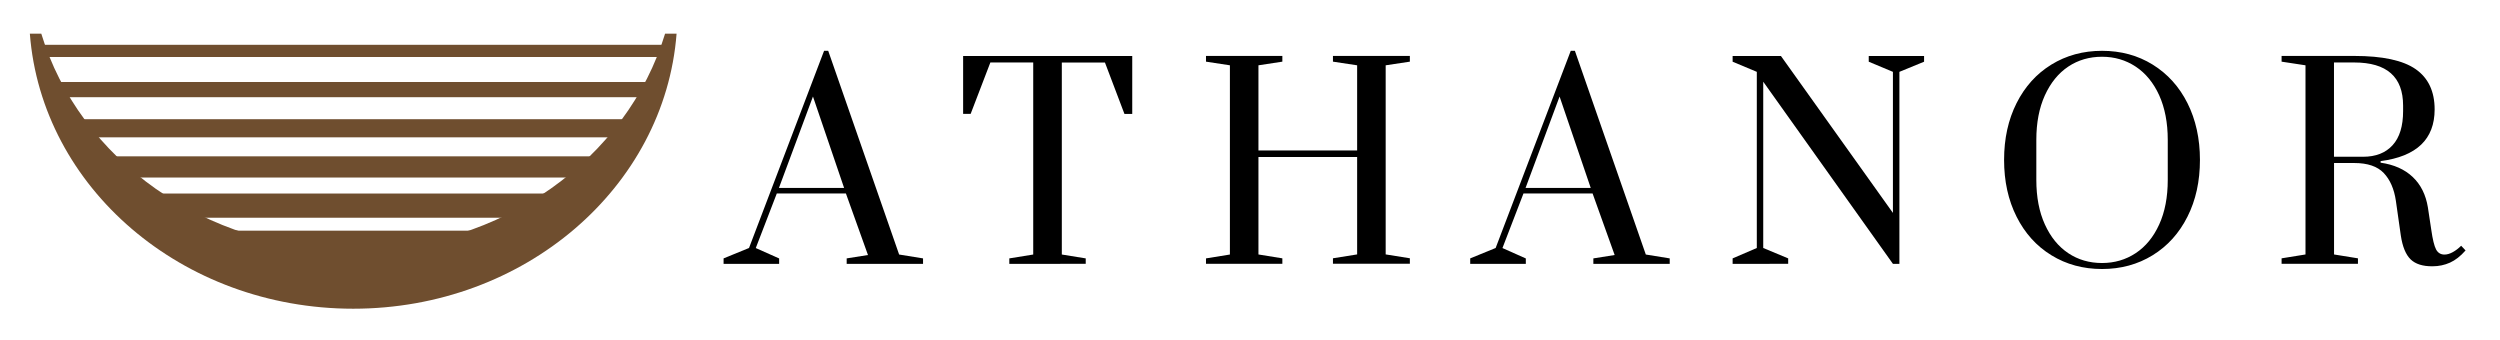
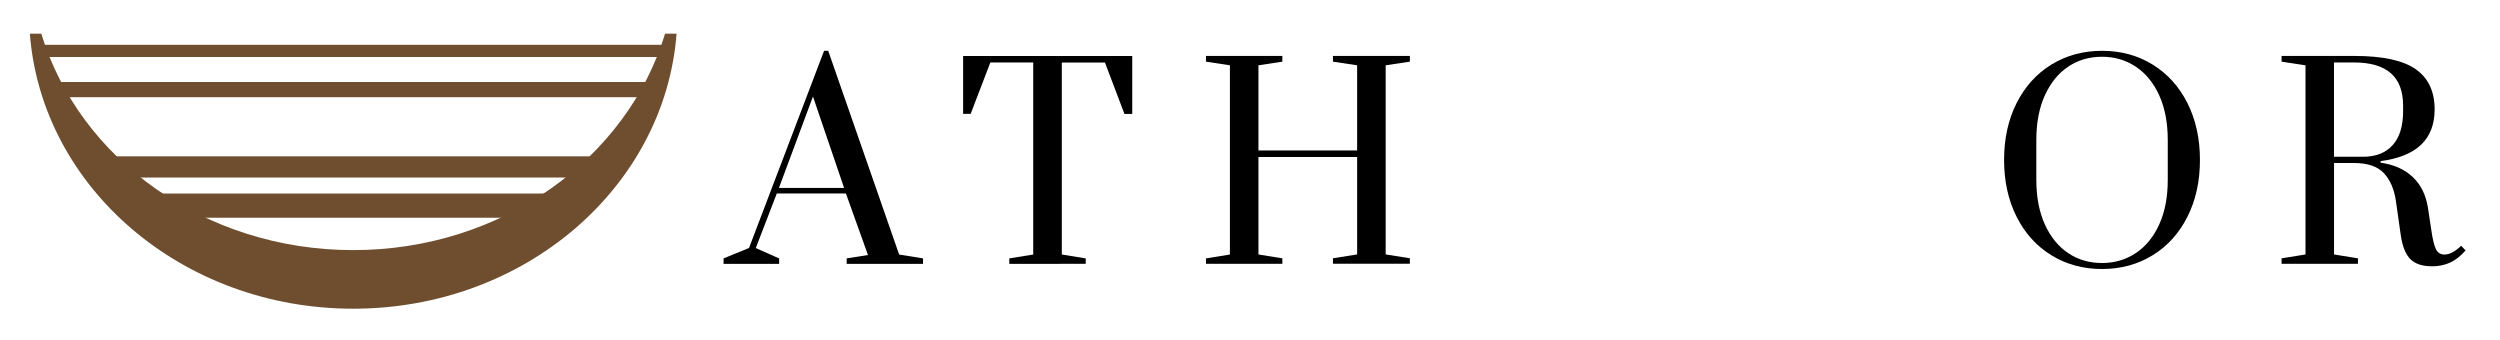
<svg xmlns="http://www.w3.org/2000/svg" xmlns:xlink="http://www.w3.org/1999/xlink" version="1.1" id="Livello_1" x="0px" y="0px" viewBox="0 0 459 62.5" style="enable-background:new 0 0 459 62.5;" xml:space="preserve">
  <style type="text/css">
	.st0{fill:#FFFFFF;}
	.st1{fill:#6F4E2F;}
	.st2{clip-path:url(#SVGID_2_);}
	.st3{clip-path:url(#SVGID_4_);}
</style>
  <g>
    <path d="M132.85,48.44v-1l4.67-1.91l13.78-36.2h0.76l13.02,37.4l4.39,0.71v1h-14.02v-1l3.91-0.62l-4.05-11.3h-12.69l-3.86,10.02   l4.29,1.91v1H132.85z M143.01,34.51h11.97l-5.72-16.79L143.01,34.51z" />
    <path d="M185.31,48.44v-1l4.39-0.71V11.47h-7.87l-3.62,9.44h-1.38V10.28h31.05v10.64h-1.43l-3.58-9.44h-7.92v35.25l4.39,0.71v1   H185.31z" />
    <path d="M221.42,48.44v-1l4.39-0.71V11.99l-4.39-0.67v-1.05h14.02v1.05l-4.39,0.67v15.64h18.12V11.99l-4.44-0.67v-1.05h14.12v1.05   l-4.44,0.67v34.72l4.44,0.71v1h-14.12v-1l4.44-0.71V28.83h-18.12v17.89l4.39,0.71v1H221.42z" />
-     <path d="M269.93,48.44v-1l4.67-1.91l13.79-36.2h0.76l13.02,37.4l4.39,0.71v1h-14.02v-1l3.91-0.62l-4.05-11.3h-12.69l-3.86,10.02   l4.29,1.91v1H269.93z M280.09,34.51h11.97l-5.72-16.79L280.09,34.51z" />
-     <path d="M318.11,48.44v-1l4.44-1.91V13.19l-4.44-1.86v-1.05h8.87l20.56,28.81v-25.9l-4.44-1.86v-1.05h10.16v1.05l-4.53,1.86v35.25   h-1.19L323.73,15v30.53l4.58,1.91v1H318.11z" />
    <path d="M376.63,46.86c-2.74-1.68-4.87-4.05-6.39-7.08c-1.53-3.04-2.29-6.51-2.29-10.42s0.76-7.38,2.29-10.42s3.66-5.4,6.39-7.08   c2.73-1.68,5.83-2.53,9.3-2.53s6.57,0.84,9.3,2.53c2.73,1.69,4.87,4.05,6.39,7.08s2.29,6.51,2.29,10.42s-0.76,7.39-2.29,10.42   c-1.53,3.04-3.66,5.4-6.39,7.08c-2.74,1.69-5.84,2.53-9.3,2.53S379.37,48.55,376.63,46.86z M392.11,46.48   c1.83-1.21,3.27-2.96,4.32-5.27c1.05-2.3,1.57-5.03,1.57-8.18v-7.35c0-3.15-0.53-5.87-1.57-8.18c-1.05-2.3-2.49-4.06-4.32-5.27   c-1.83-1.21-3.89-1.81-6.18-1.81c-2.32,0-4.39,0.6-6.2,1.81c-1.81,1.21-3.24,2.97-4.29,5.27c-1.05,2.31-1.57,5.03-1.57,8.18v7.35   c0,3.15,0.52,5.88,1.57,8.18c1.05,2.31,2.48,4.06,4.29,5.27c1.81,1.21,3.88,1.81,6.2,1.81C388.22,48.29,390.28,47.69,392.11,46.48z   " />
    <path d="M442.6,47.63c-0.89-0.86-1.5-2.32-1.81-4.39l-0.91-6.39c-0.32-2.16-1.06-3.86-2.22-5.08c-1.16-1.22-2.96-1.84-5.41-1.84   h-3.72v16.79l4.39,0.71v1h-14.02v-1l4.39-0.71V11.99l-4.39-0.67v-1.05h13.36c5.18,0,8.93,0.81,11.26,2.43   c2.32,1.62,3.48,4.09,3.48,7.39c0,5.47-3.31,8.63-9.92,9.49v0.29c2.45,0.35,4.41,1.22,5.89,2.62c1.48,1.4,2.41,3.26,2.79,5.58   l0.62,4.1c0.25,1.78,0.55,2.99,0.88,3.62s0.85,0.95,1.55,0.95c0.48,0,0.99-0.15,1.53-0.45c0.54-0.3,1.05-0.69,1.53-1.17l0.81,0.86   c-0.92,1.05-1.88,1.8-2.86,2.24c-0.99,0.44-2.05,0.67-3.2,0.67C444.82,48.91,443.49,48.48,442.6,47.63z M433.87,28.78   c2.32,0,4.13-0.71,5.41-2.12c1.29-1.41,1.93-3.51,1.93-6.27v-1c0-5.28-2.99-7.92-8.97-7.92h-3.72v17.31H433.87z" />
  </g>
  <g>
    <g>
      <path class="st1" d="M122.11,6.18c-6.96,22.92-29.95,39.74-57.27,39.74S14.54,29.1,7.58,6.18h-2.1    c2.17,28.22,27.91,50.5,59.37,50.5s57.19-22.28,59.37-50.5H122.11z" />
    </g>
    <g>
      <defs>
        <path id="SVGID_3_" d="M5.45,3.85c6.31,24.36,30.26,42.5,58.86,42.5s52.56-18.14,58.86-42.5H5.45z" />
      </defs>
      <clipPath id="SVGID_2_">
        <use xlink:href="#SVGID_3_" style="overflow:visible;" />
      </clipPath>
      <g class="st2">
        <g>
-           <rect x="-6.05" y="42.35" class="st1" width="134.14" height="5" />
-         </g>
+           </g>
        <g>
          <rect x="-6.05" y="35.53" class="st1" width="134.14" height="4.45" />
        </g>
        <g>
          <rect x="-6.05" y="28.7" class="st1" width="134.14" height="3.9" />
        </g>
        <g>
-           <rect x="-6.05" y="21.88" class="st1" width="134.14" height="3.34" />
-         </g>
+           </g>
        <g>
          <rect x="-6.05" y="15.05" class="st1" width="134.14" height="2.79" />
        </g>
        <g>
          <rect x="-6.05" y="8.23" class="st1" width="134.14" height="2.24" />
        </g>
      </g>
    </g>
  </g>
</svg>